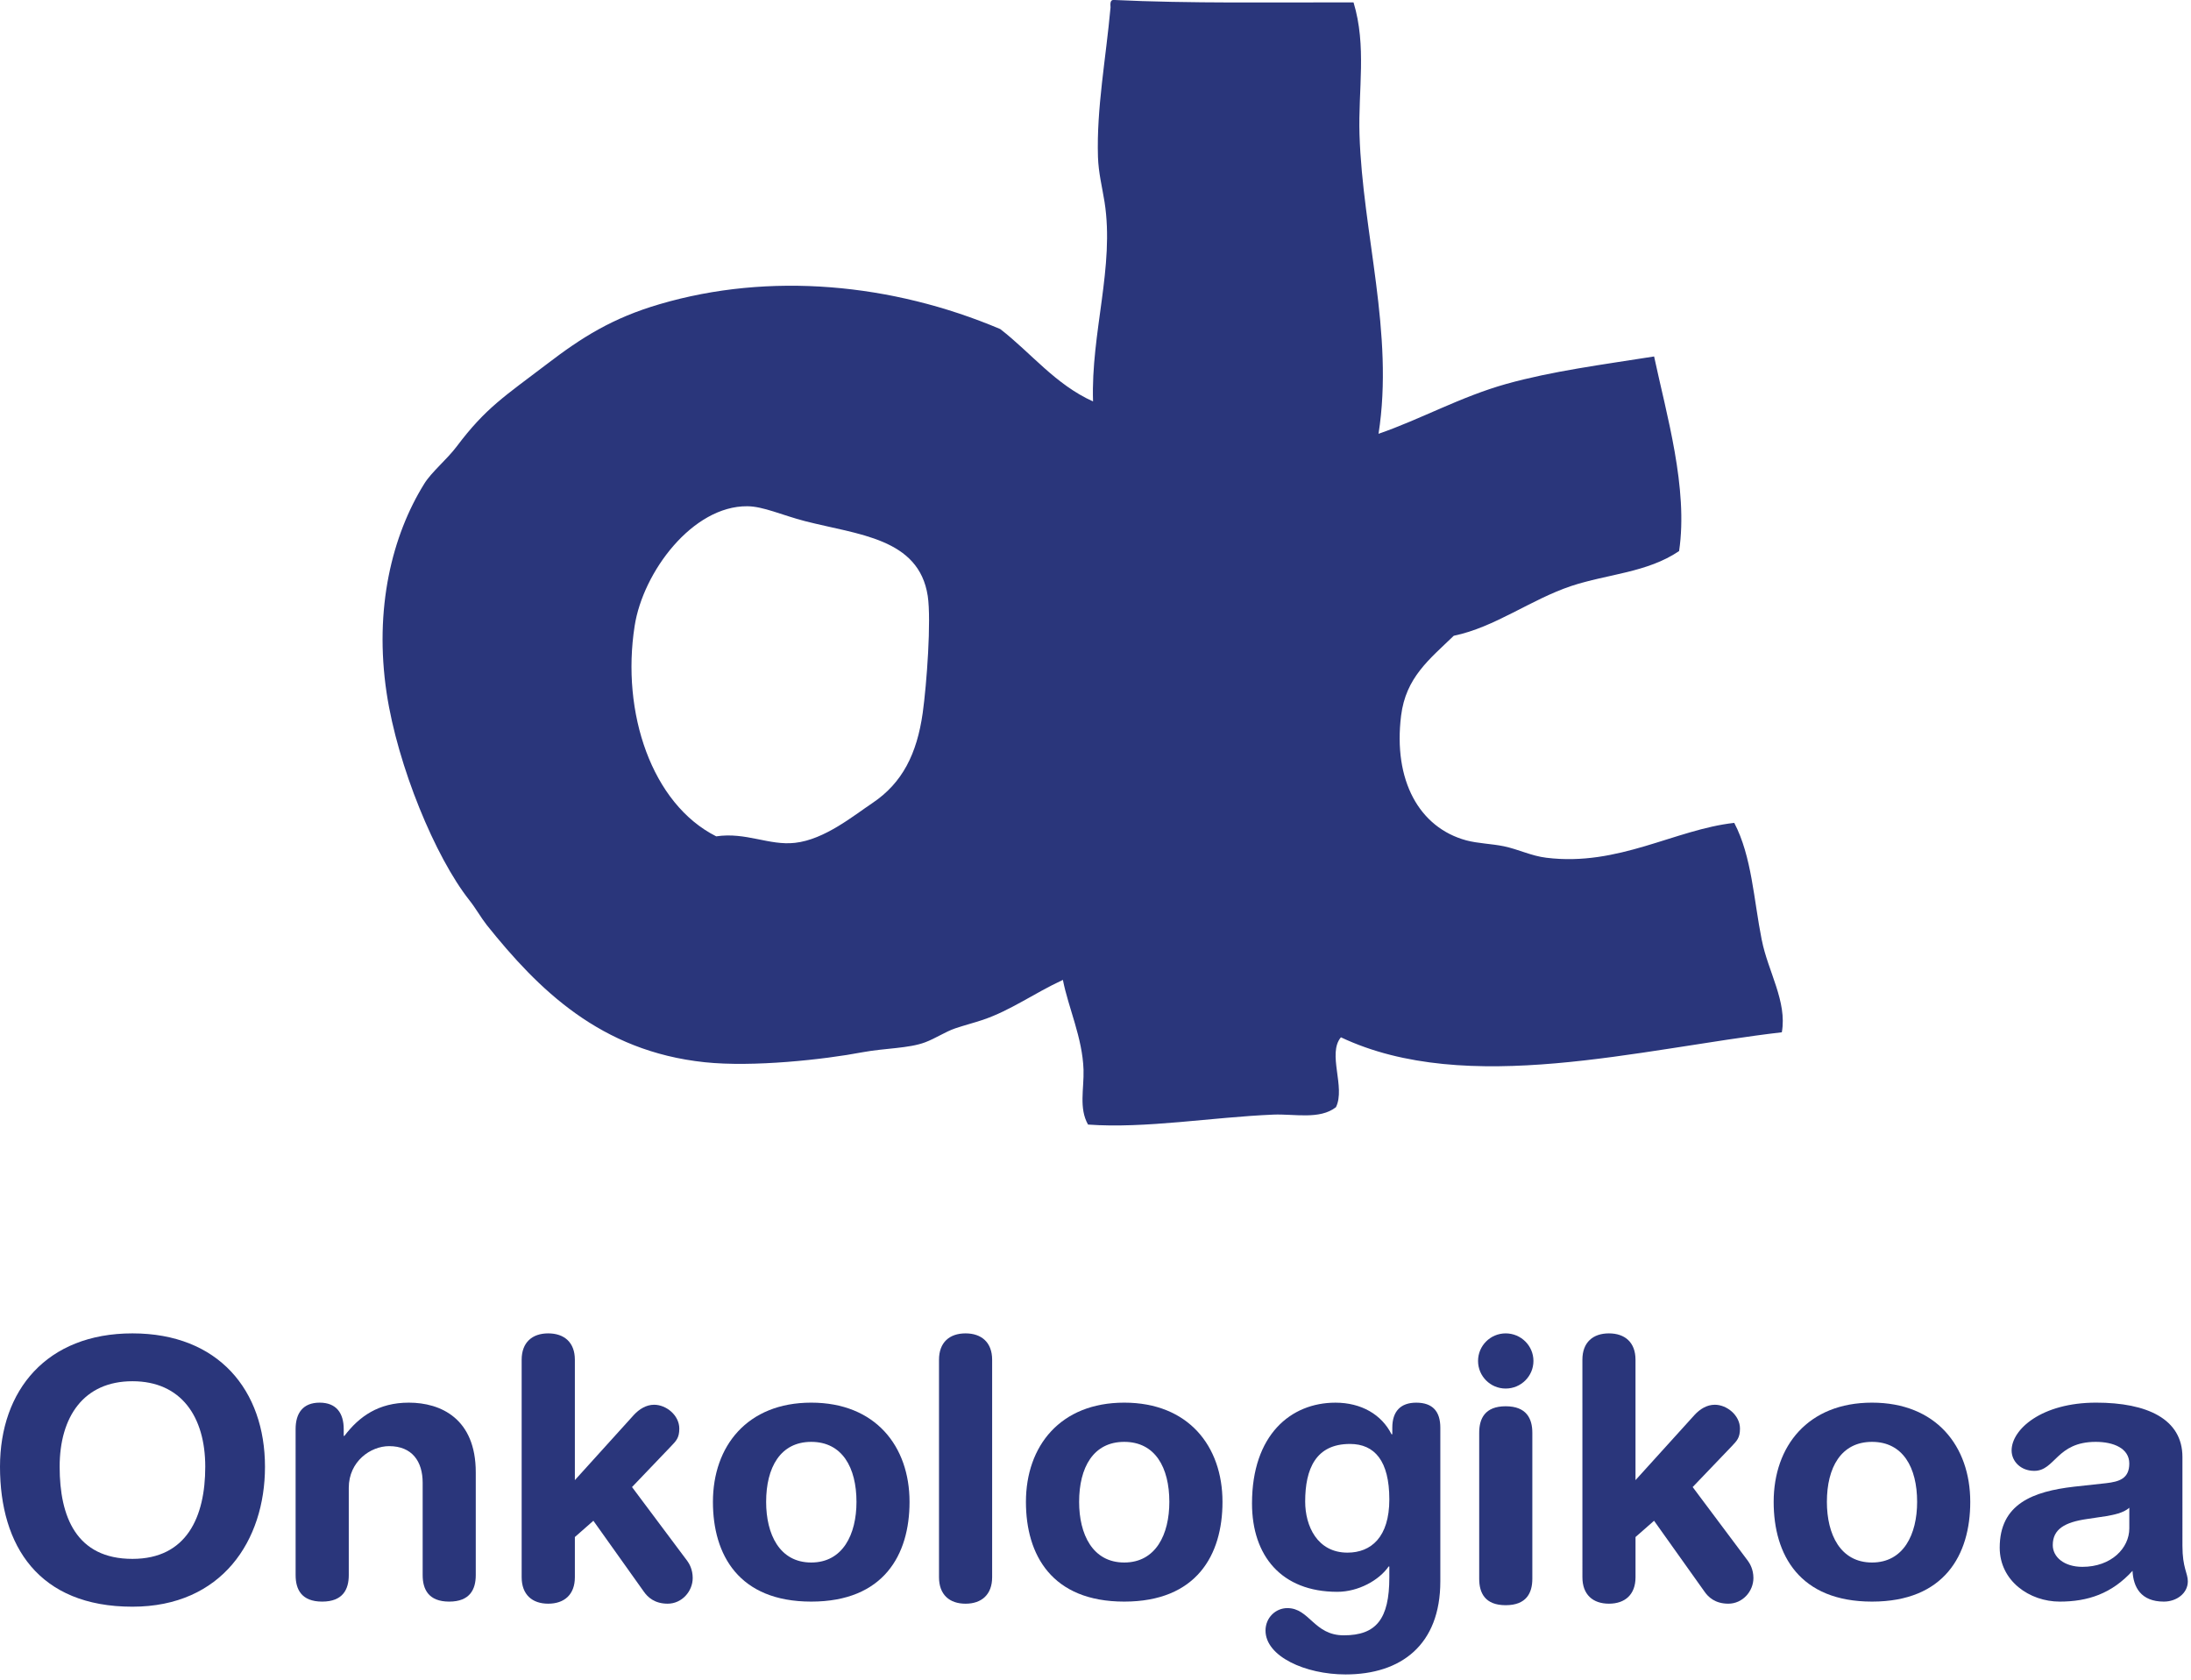
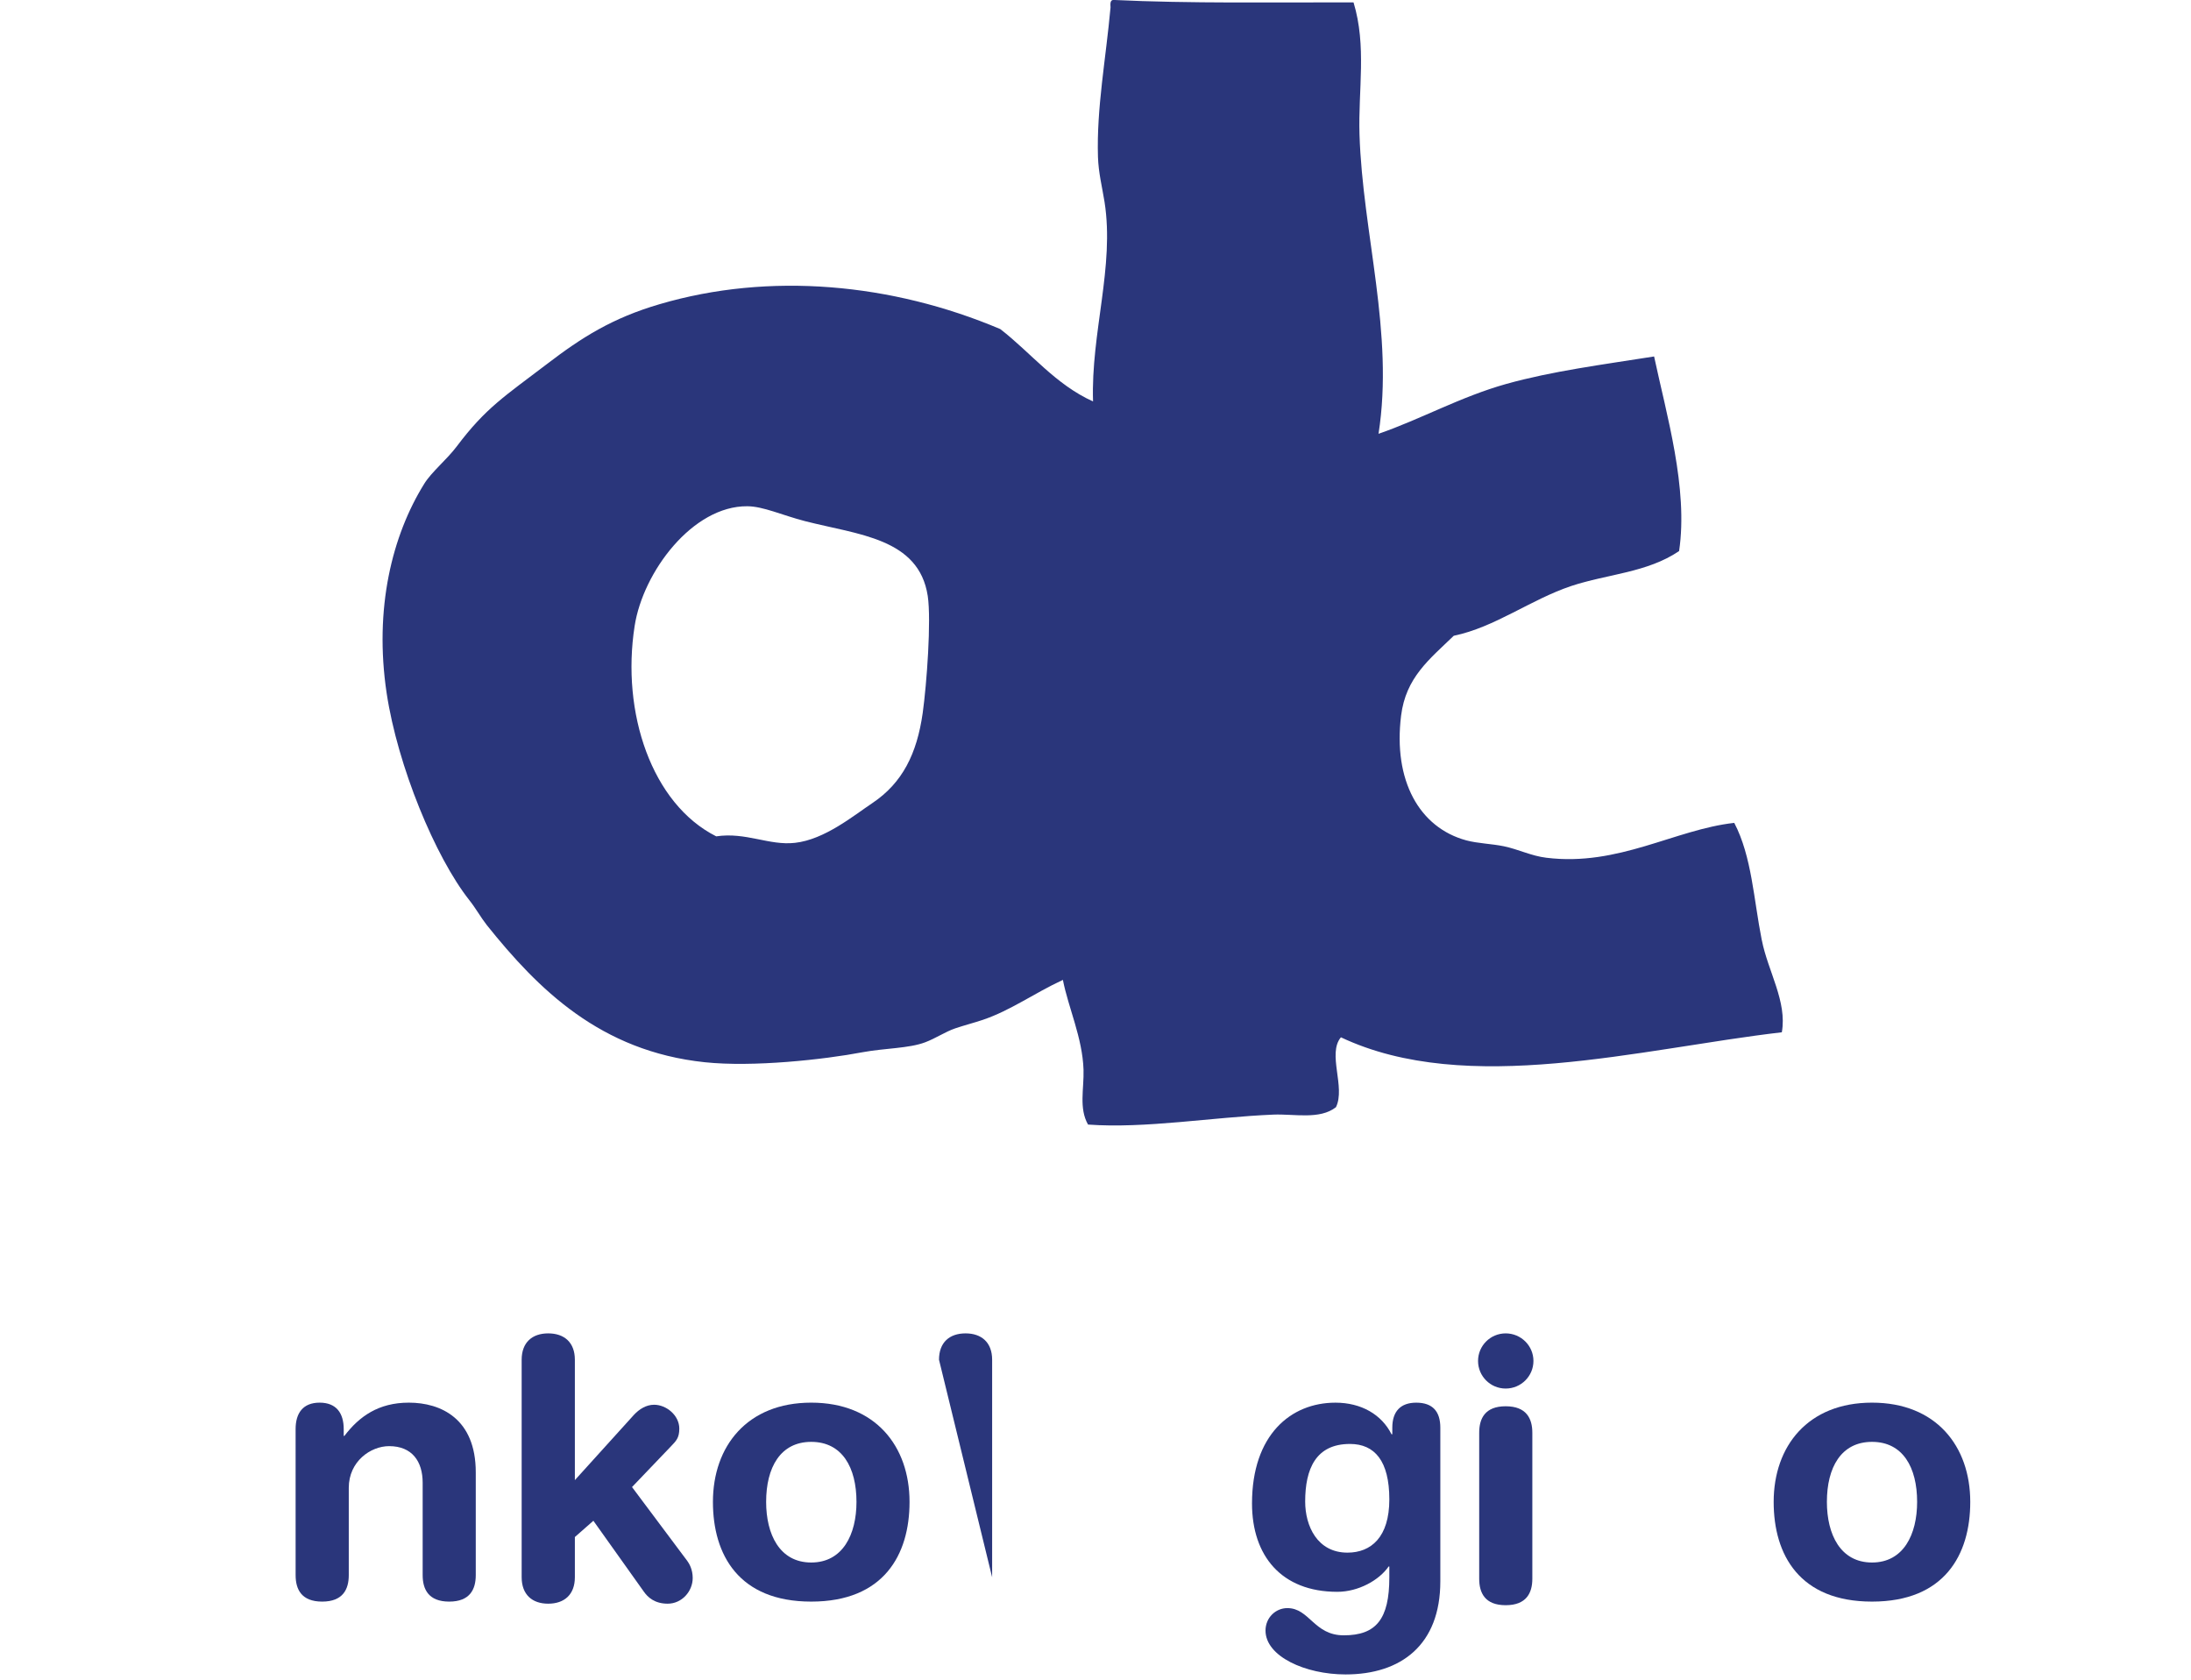
<svg xmlns="http://www.w3.org/2000/svg" height="92" viewBox="0 0 120 92" width="120">
  <g fill="#2a367b" fill-rule="evenodd">
    <path d="m50.535 39.06c-.317 2.222-1.106 3.818-2.746 4.919-1.052.704-2.626 2.005-4.25 2.185-1.415.16-2.684-.6-4.312-.356-3.529-1.776-5.212-6.773-4.468-11.524.46-2.963 3.177-6.582 6.17-6.556.871.003 1.903.489 3.156.814 2.911.749 6.24.929 6.727 4.099.2 1.34-.056 4.827-.277 6.418m45.956 12.431c-.445-2.235-.543-4.577-1.507-6.42-3.261.364-6.34 2.398-10.29 1.91-.821-.097-1.529-.462-2.334-.63-.677-.138-1.41-.151-2.053-.322-2.578-.7-4.01-3.284-3.57-6.832.26-2.094 1.55-3.083 2.884-4.374 2.263-.469 4.208-1.981 6.444-2.729 1.96-.65 4.16-.728 5.898-1.911.51-3.436-.696-7.493-1.369-10.658-2.877.455-5.573.802-8.091 1.503-2.523.708-4.69 1.936-7.002 2.732.86-5.504-.872-10.983-1.042-16.388-.076-2.456.401-4.844-.327-7.24-4.426-.011-8.943.069-13.169-.135-.164.025-.152.215-.14.408-.255 2.824-.77 5.513-.688 8.197.031.879.223 1.609.359 2.456.559 3.537-.752 7.173-.629 10.931-2.077-.941-3.384-2.649-5.08-3.964-5.931-2.515-12.644-3.134-18.657-1.364-2.598.76-4.277 1.828-6.171 3.278-2.3 1.753-3.352 2.397-4.938 4.508-.563.745-1.385 1.404-1.783 2.049-1.764 2.837-2.754 6.836-2.06 11.468.6 3.991 2.664 8.982 4.529 11.341.349.438.63.948.958 1.366 2.809 3.507 6.215 6.909 11.938 7.51 2.642.279 6.533-.146 8.641-.548 1.238-.228 2.529-.205 3.429-.544.583-.22 1.092-.573 1.648-.764.486-.165 1.029-.304 1.509-.465 1.541-.523 2.788-1.447 4.386-2.189.296 1.518 1.072 3.168 1.13 4.92.032 1.039-.263 2.107.247 3.004 3.12.23 6.803-.405 10.147-.545 1.144-.048 2.543.292 3.432-.407.535-1.1-.485-2.927.271-3.827 6.914 3.265 16.397.625 24.149-.275.299-1.683-.761-3.335-1.097-5.051" />
-     <path d="m7.254 85.382c2.975 0 3.988-2.305 3.988-5.044 0-2.74-1.316-4.686-3.988-4.686-2.668 0-3.987 1.946-3.987 4.686 0 2.739.914 5.044 3.987 5.044m0-12.351c4.71 0 7.259 3.119 7.259 7.307 0 4.03-2.352 7.663-7.259 7.663-5.142 0-7.254-3.335-7.254-7.663 0-4.188 2.552-7.307 7.254-7.307" />
    <path d="m16.19 78.275c0-.875.401-1.45 1.316-1.45.916 0 1.319.575 1.319 1.45v.372h.037c.813-1.07 1.87-1.822 3.53-1.822 1.75 0 3.665.874 3.665 3.814v5.634c0 .776-.319 1.449-1.454 1.449-1.133 0-1.454-.673-1.454-1.449v-5.061c0-1.17-.579-2.005-1.837-2.005-1.014 0-2.21.835-2.21 2.283v4.783c0 .776-.321 1.449-1.457 1.449-1.137 0-1.454-.673-1.454-1.449z" />
    <path d="m28.571 74.475c0-.95.579-1.444 1.453-1.444.881 0 1.461.494 1.461 1.444v6.594l3.23-3.57c.294-.318.677-.559 1.11-.559.665 0 1.38.575 1.38 1.309 0 .513-.181.675-.442.953l-2.148 2.246 3.029 4.049c.099.136.295.457.295.931 0 .735-.595 1.408-1.371 1.408-.716 0-1.097-.356-1.315-.673l-2.754-3.869-1.014.891v2.202c0 .954-.58 1.449-1.461 1.449-.874 0-1.453-.495-1.453-1.449z" />
    <path d="m44.431 85.581c1.733 0 2.478-1.546 2.478-3.32 0-1.883-.782-3.288-2.478-3.288-1.694 0-2.47 1.406-2.47 3.288 0 1.774.735 3.32 2.47 3.32m0-8.756c3.51 0 5.384 2.381 5.384 5.437 0 2.902-1.417 5.46-5.384 5.46-3.967 0-5.384-2.558-5.384-5.46 0-3.056 1.879-5.437 5.384-5.437" />
-     <path d="m51.429 74.475c0-.95.574-1.444 1.454-1.444.873 0 1.456.494 1.456 1.444v11.913c0 .954-.583 1.449-1.456 1.449-.88 0-1.454-.495-1.454-1.449z" />
-     <path d="m61.574 85.581c1.735 0 2.47-1.546 2.47-3.32 0-1.883-.776-3.288-2.47-3.288-1.696 0-2.471 1.406-2.471 3.288 0 1.774.738 3.32 2.471 3.32m0-8.756c3.511 0 5.381 2.381 5.381 5.437 0 2.902-1.414 5.46-5.381 5.46-3.97 0-5.384-2.558-5.384-5.46 0-3.056 1.875-5.437 5.384-5.437" />
+     <path d="m51.429 74.475c0-.95.574-1.444 1.454-1.444.873 0 1.456.494 1.456 1.444v11.913z" />
    <path d="m73.8 85.04c1.296 0 2.293-.85 2.293-2.916 0-2.104-.801-3.037-2.157-3.037-1.873 0-2.452 1.371-2.452 3.157 0 1.332.661 2.796 2.316 2.796zm5.086 1.572c0 3.49-2.159 5.099-5.189 5.099-2.213 0-4.385-.991-4.385-2.402 0-.711.558-1.231 1.196-1.231 1.216 0 1.455 1.491 3.09 1.491 1.776 0 2.495-.889 2.495-3.176v-.594h-.039c-.519.753-1.656 1.387-2.811 1.387-3.07 0-4.671-1.984-4.671-4.84 0-3.752 2.119-5.52 4.57-5.52 1.416 0 2.532.653 3.071 1.731h.043v-.361c0-.892.452-1.37 1.311-1.37.895 0 1.319.477 1.319 1.37z" />
    <path d="m81.015 78.473c0-.776.315-1.45 1.45-1.45 1.138 0 1.46.674 1.46 1.45v7.997c0 .776-.322 1.449-1.46 1.449-1.135 0-1.45-.673-1.45-1.449zm1.45-5.442c.838 0 1.521.675 1.521 1.51 0 .836-.683 1.512-1.521 1.512-.835 0-1.513-.676-1.513-1.512 0-.835.678-1.51 1.513-1.51z" />
-     <path d="m86.667 74.475c0-.95.575-1.444 1.453-1.444.877 0 1.456.494 1.456 1.444v6.594l3.233-3.57c.293-.318.67-.559 1.111-.559.657 0 1.378.575 1.378 1.309 0 .513-.182.675-.441.953l-2.15 2.246 3.03 4.049c.098.136.297.457.297.931 0 .735-.595 1.408-1.374 1.408-.718 0-1.098-.356-1.314-.673l-2.754-3.869-1.015.891v2.202c0 .954-.579 1.449-1.456 1.449-.878 0-1.453-.495-1.453-1.449z" />
    <path d="m102.53 85.581c1.73 0 2.47-1.546 2.47-3.32 0-1.883-.776-3.288-2.47-3.288-1.697 0-2.472 1.406-2.472 3.288 0 1.774.736 3.32 2.472 3.32m0-8.756c3.507 0 5.38 2.381 5.38 5.437 0 2.902-1.418 5.46-5.38 5.46-3.97 0-5.387-2.558-5.387-5.46 0-3.056 1.876-5.437 5.387-5.437" />
-     <path d="m116.621 82.58c-.32.299-.921.399-1.258.46l-1.057.158c-1.216.176-1.877.553-1.877 1.43 0 .653.622 1.19 1.621 1.19 1.593 0 2.571-1.031 2.571-2.105zm2.91 2.086c0 1.21.295 1.487.295 1.946 0 .654-.615 1.11-1.314 1.11-1.258 0-1.674-.796-1.714-1.687-1.139 1.253-2.449 1.687-3.987 1.687-1.656 0-3.288-1.131-3.288-2.955 0-2.402 1.828-3.078 4.063-3.338l1.776-.194c.694-.082 1.258-.241 1.258-1.076 0-.831-.859-1.186-1.837-1.186-2.154 0-2.216 1.588-3.37 1.588-.737 0-1.238-.52-1.238-1.118 0-1.15 1.635-2.618 4.63-2.618 2.79 0 4.726.895 4.726 2.978z" />
  </g>
</svg>